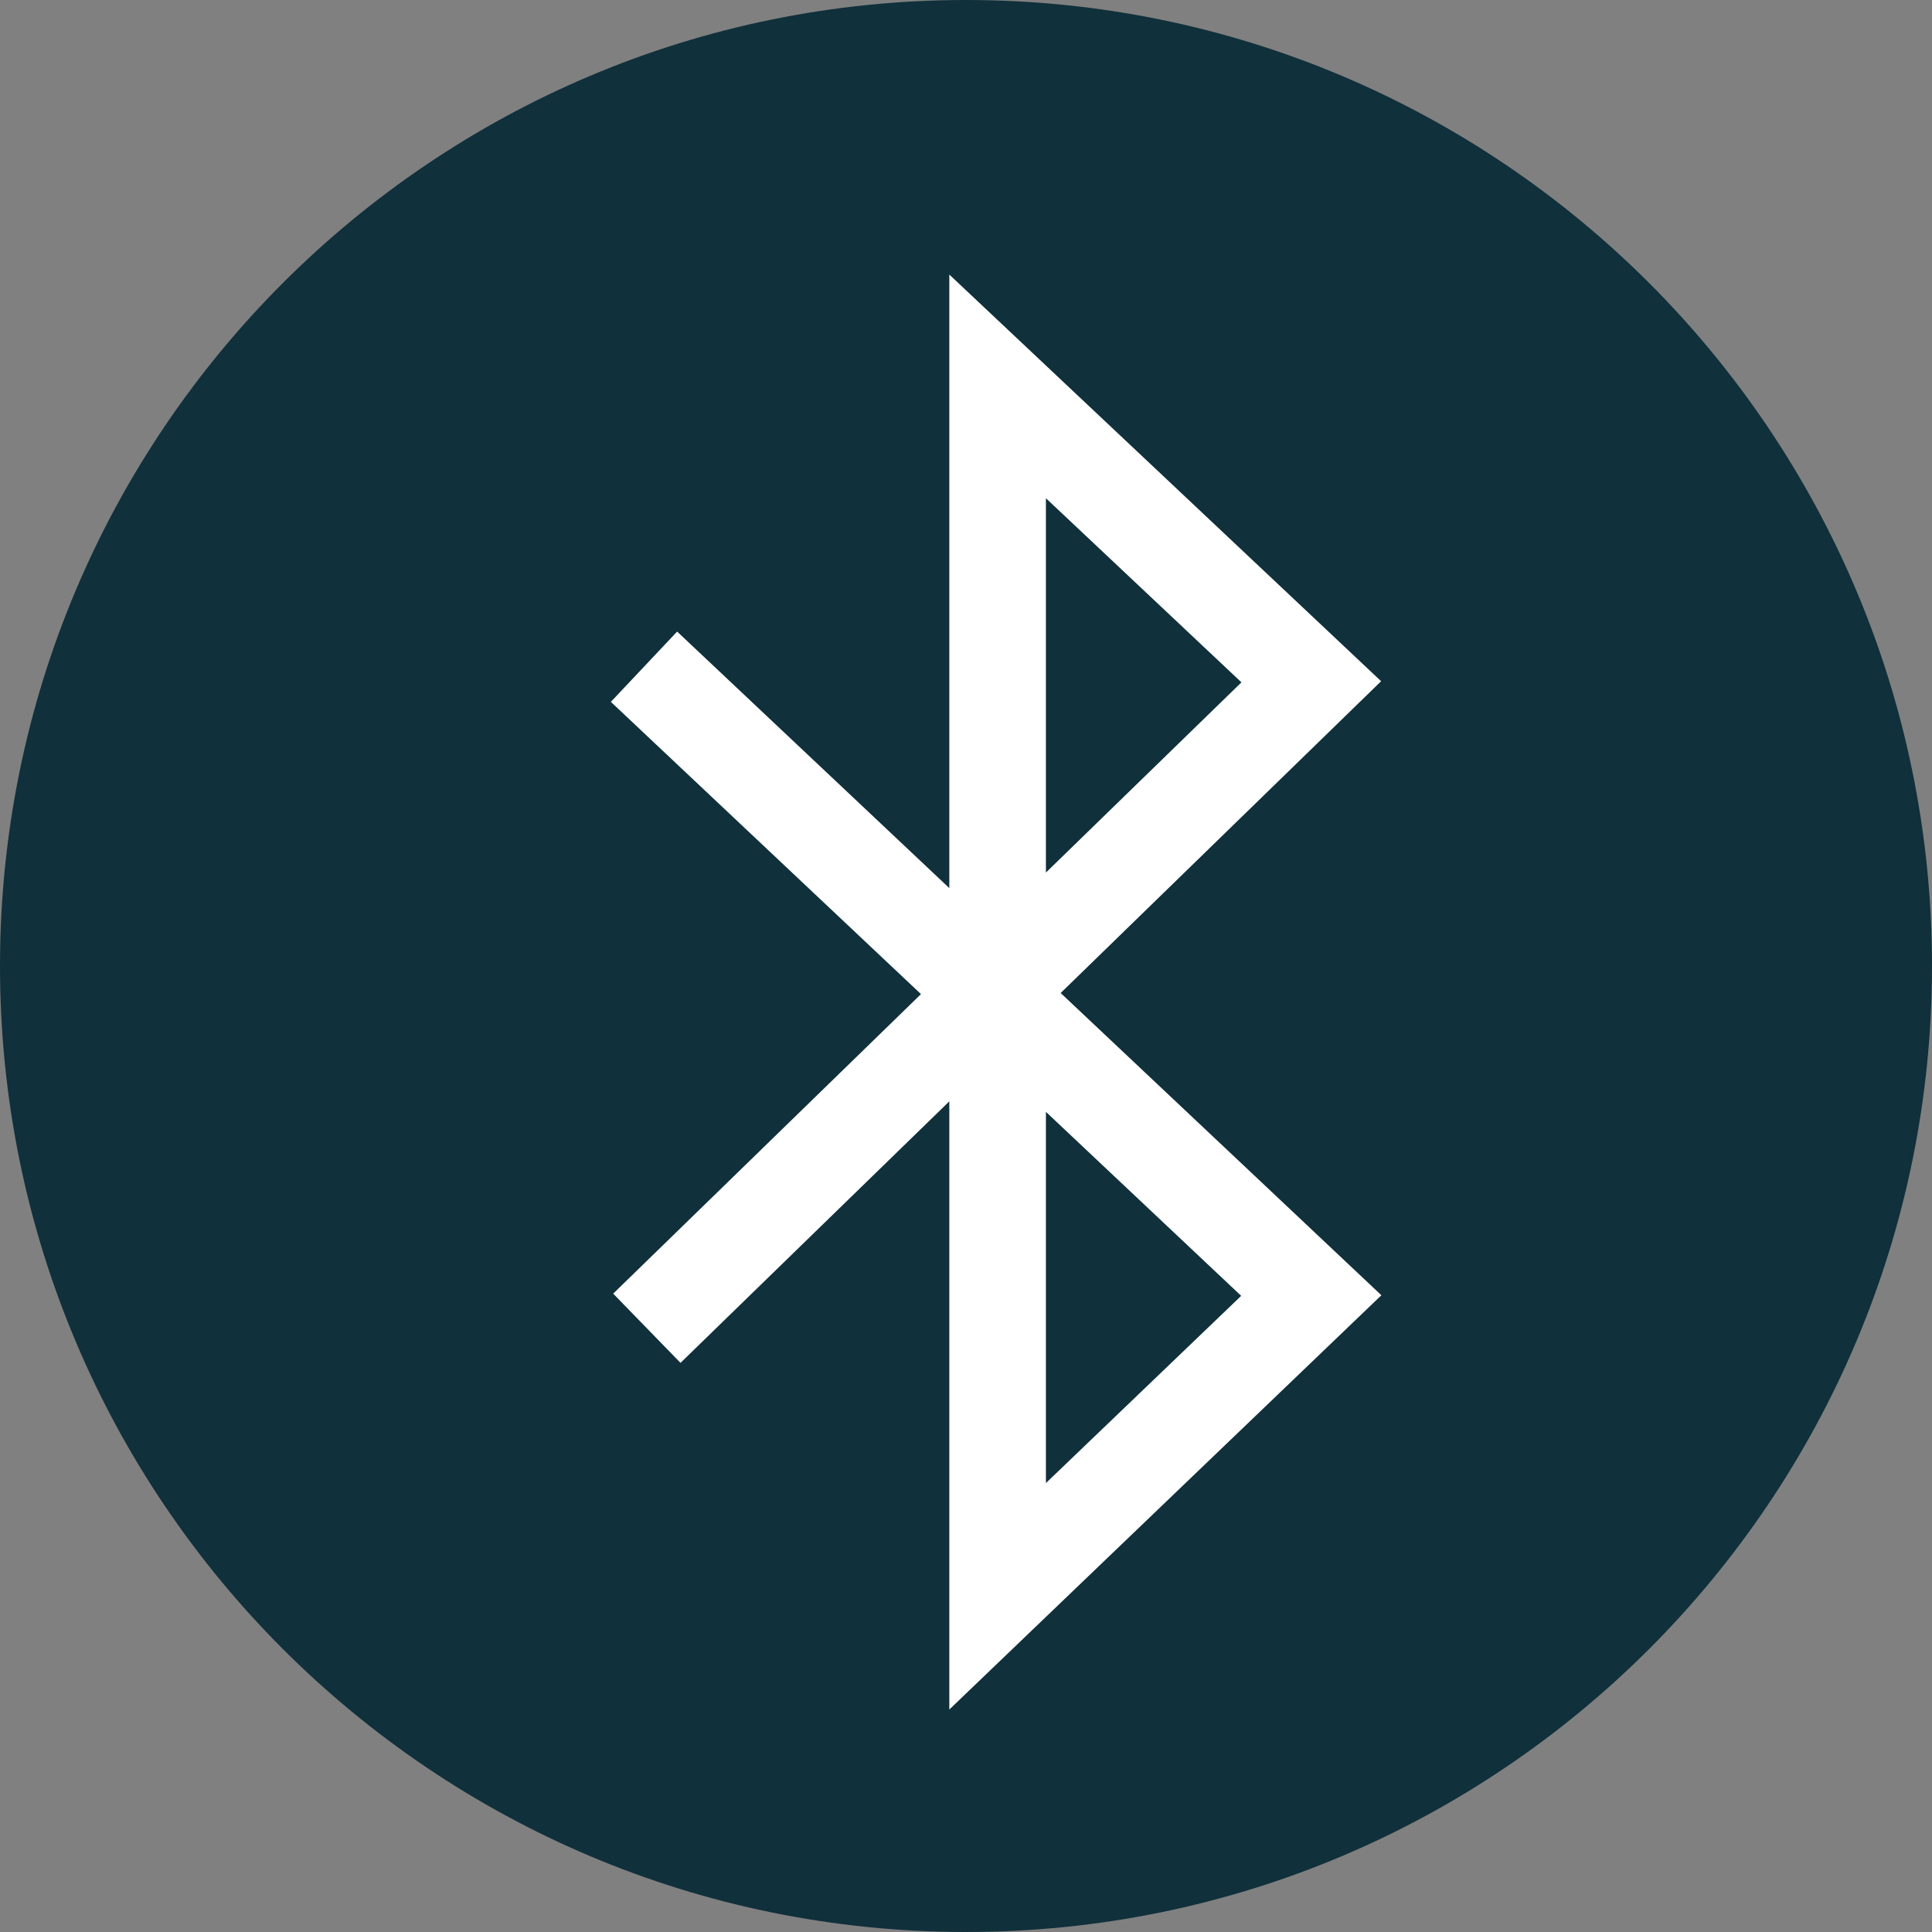
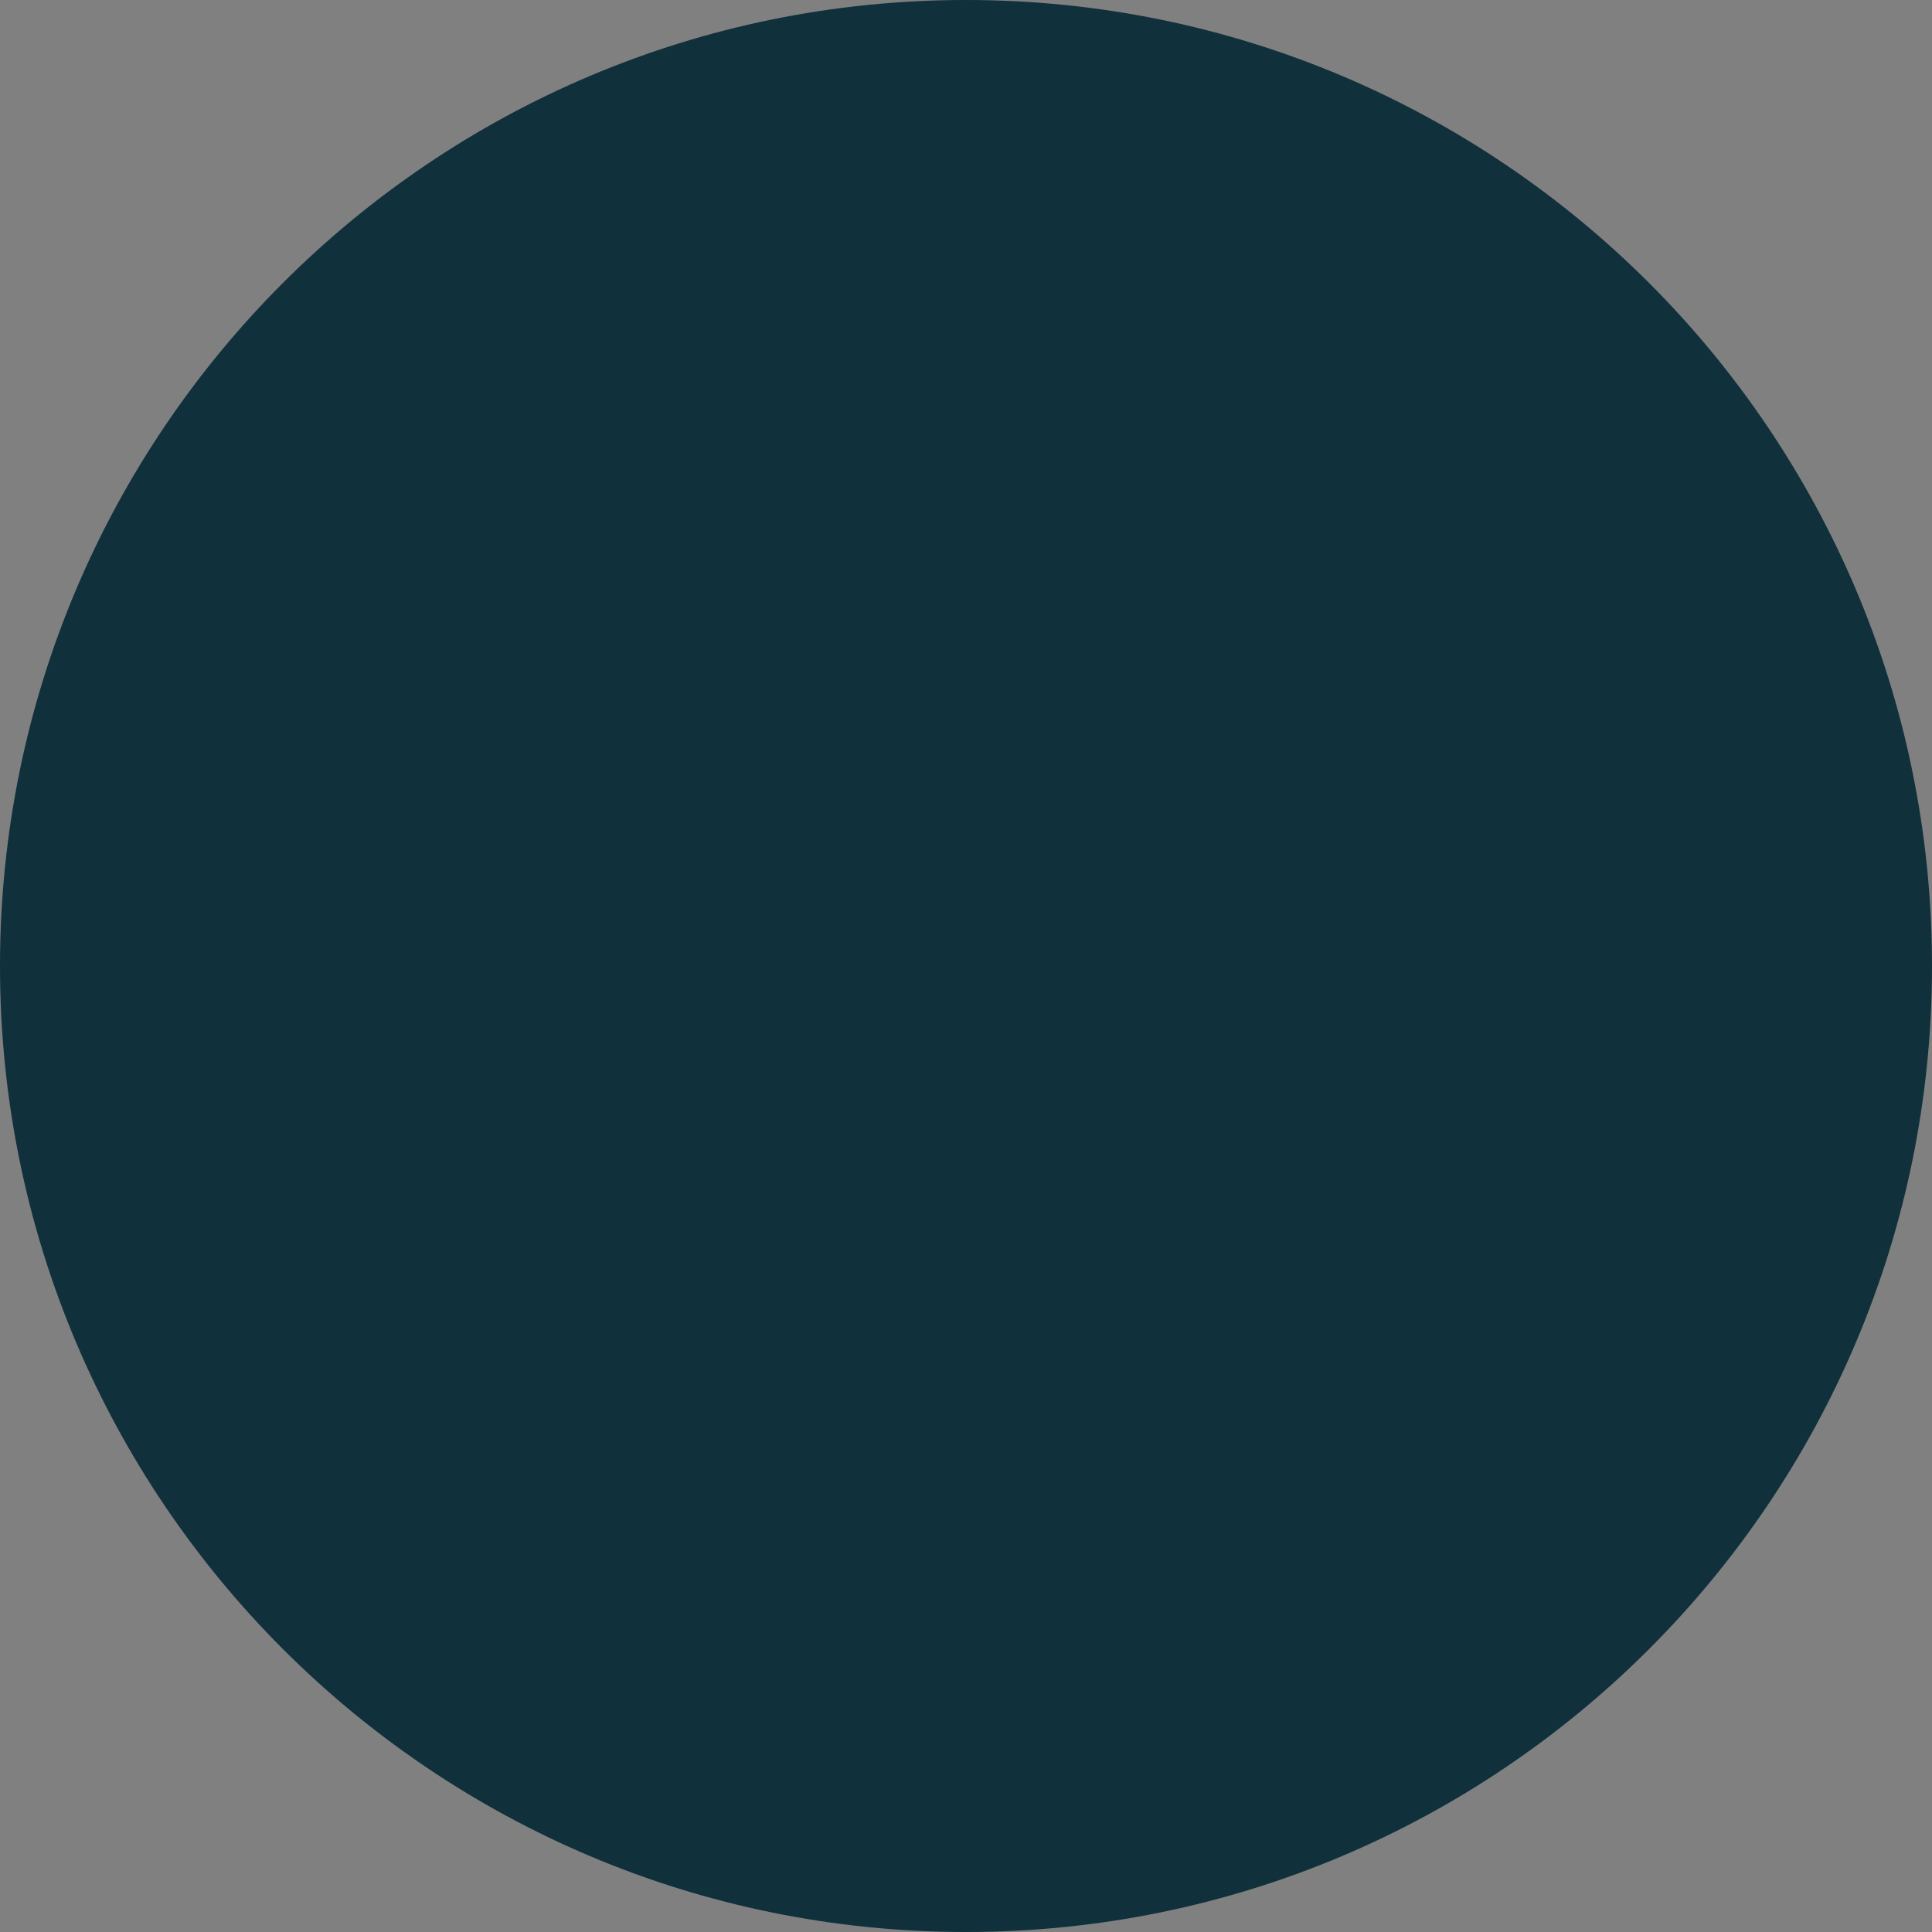
<svg xmlns="http://www.w3.org/2000/svg" width="60" height="60" viewBox="0 0 60 60" fill="none">
  <rect x="0" y="0" width="60" height="60" fill="#808080" stroke="none" />
  <path d="M30 60C46.569 60 60 46.569 60 30C60 13.431 46.569 0 30 0C13.431 0 0 13.431 0 30C0 46.569 13.431 60 30 60Z" fill="#10303B" />
-   <path d="M29.482 53.091V34.203L21.134 42.325L19.043 40.175L28.602 30.873L18.971 21.797L21.029 19.614L29.482 27.581V8.527L42.892 21.156L32.94 30.839L42.9 40.225L29.482 53.091ZM32.482 34.53V46.058L38.546 40.244L32.482 34.53ZM32.482 15.473V27.098L38.554 21.191L32.482 15.473Z" fill="white" />
</svg>